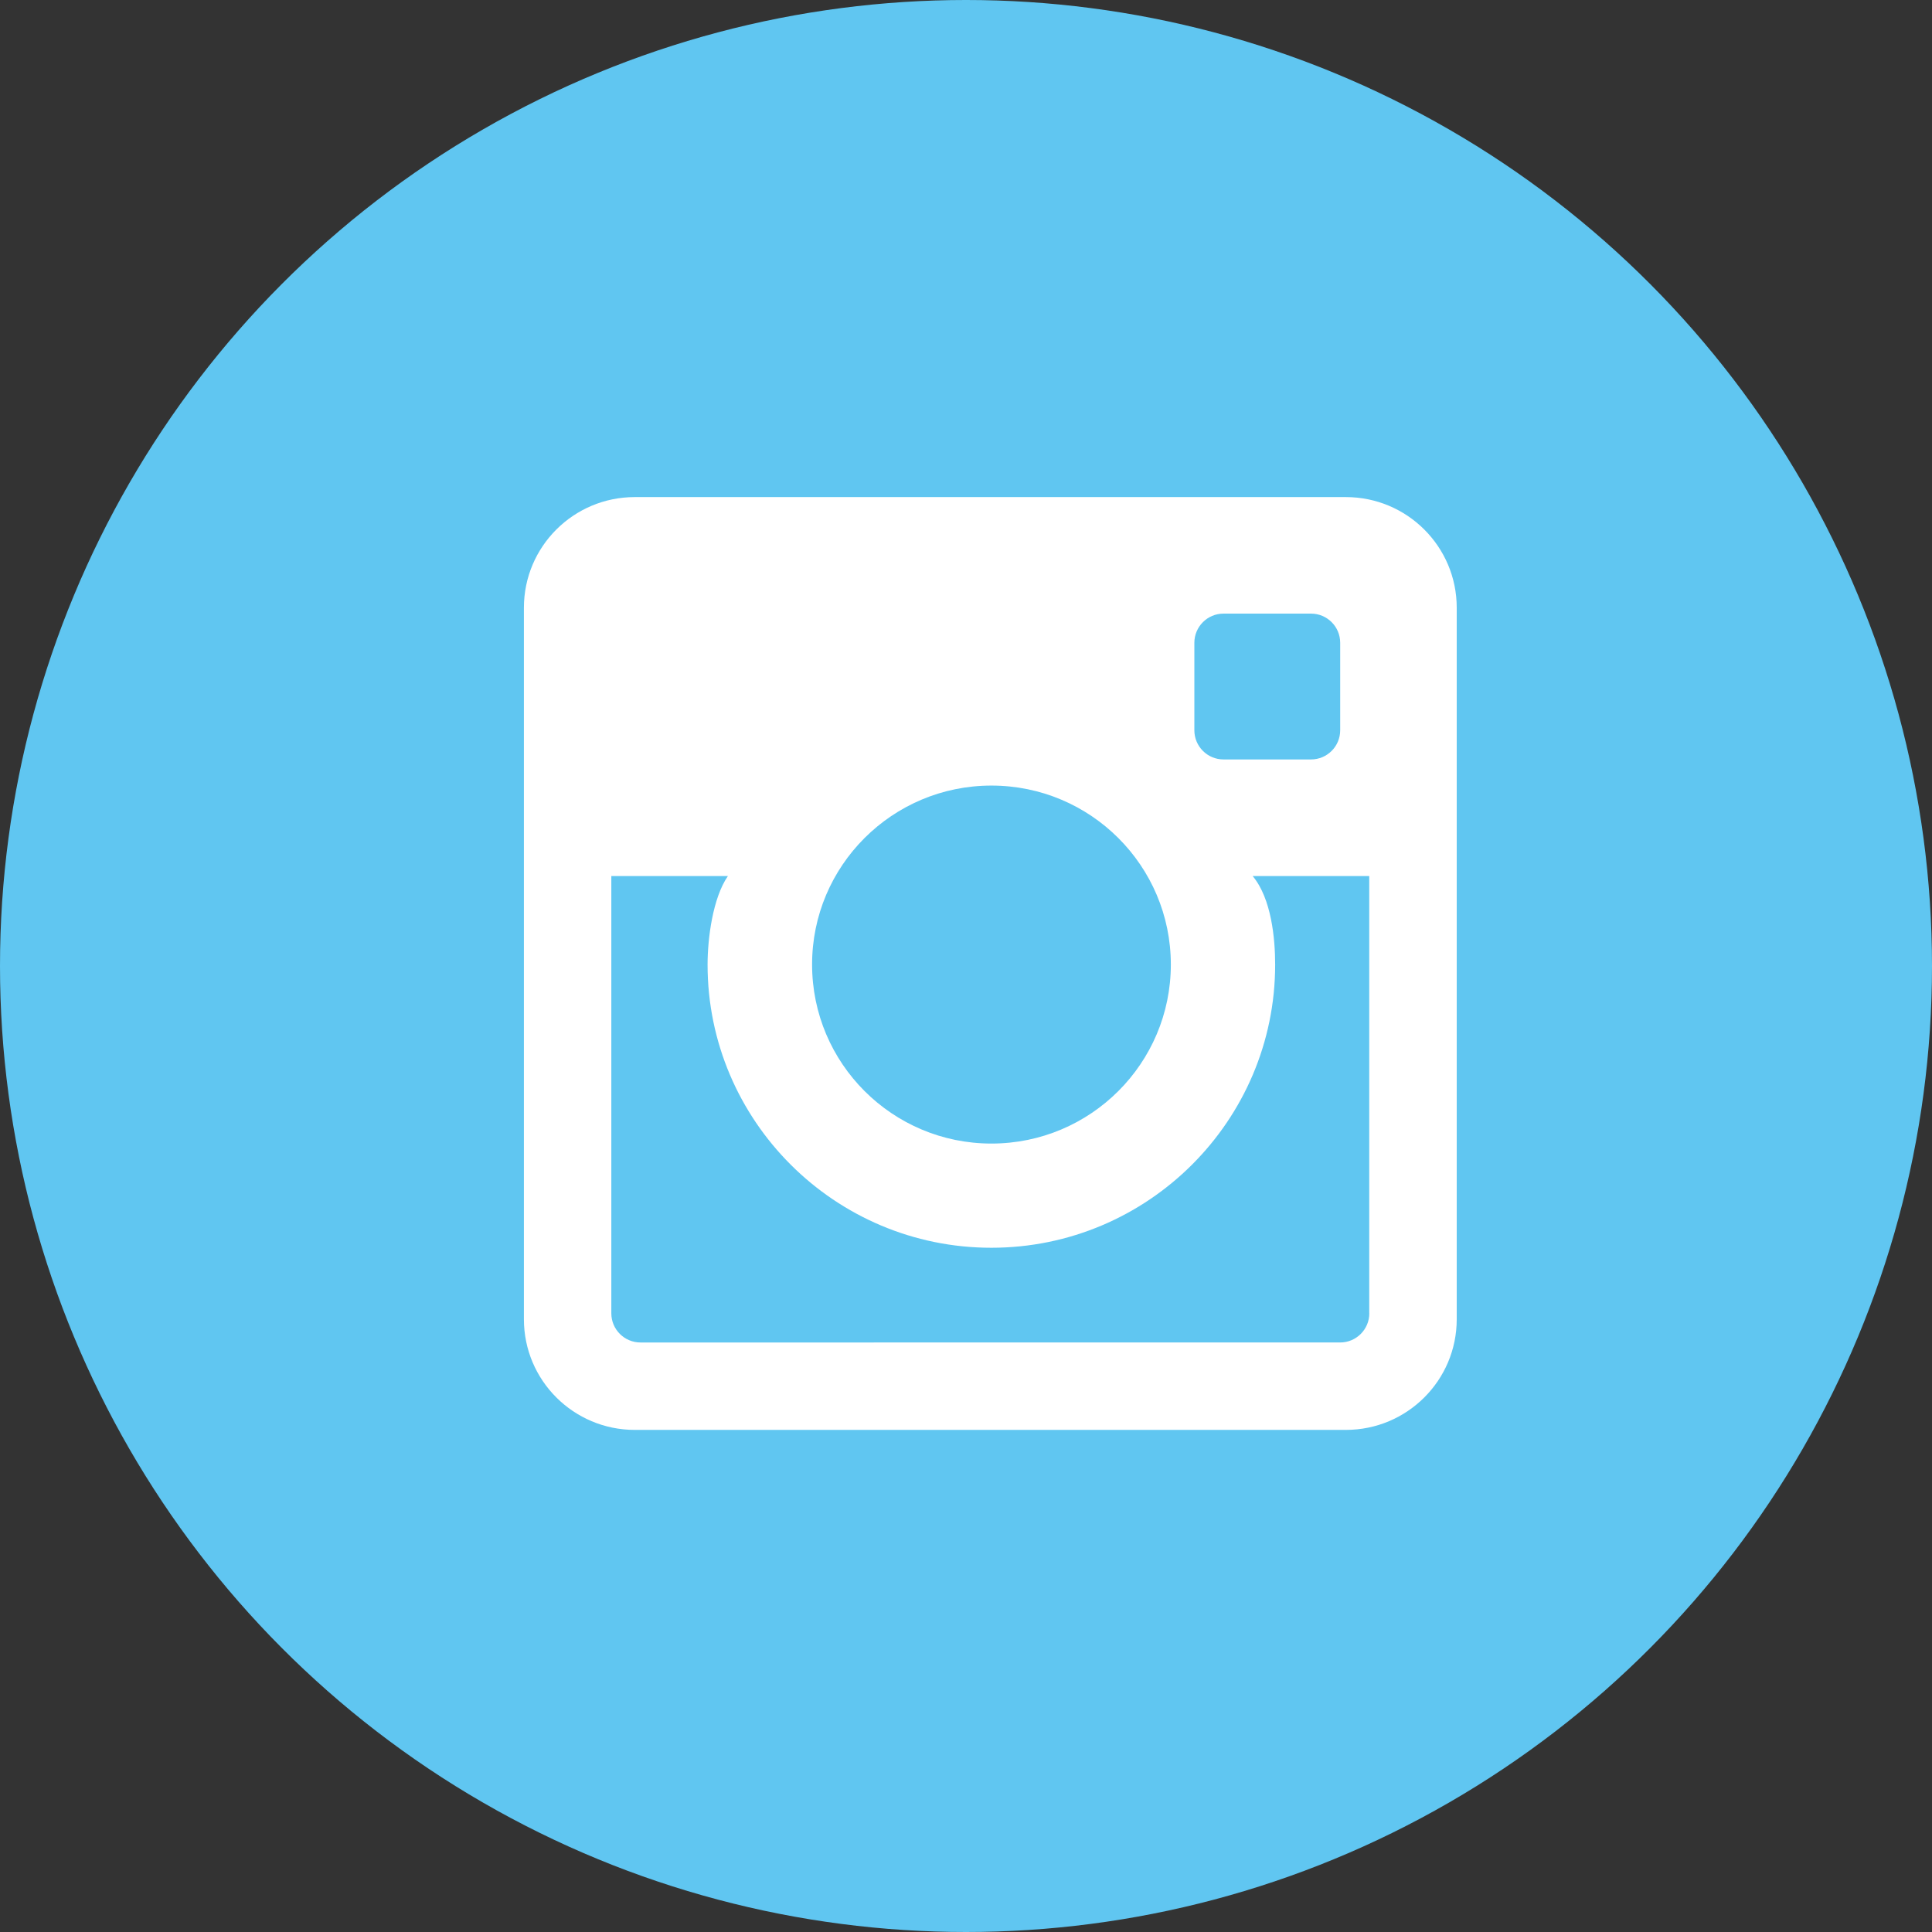
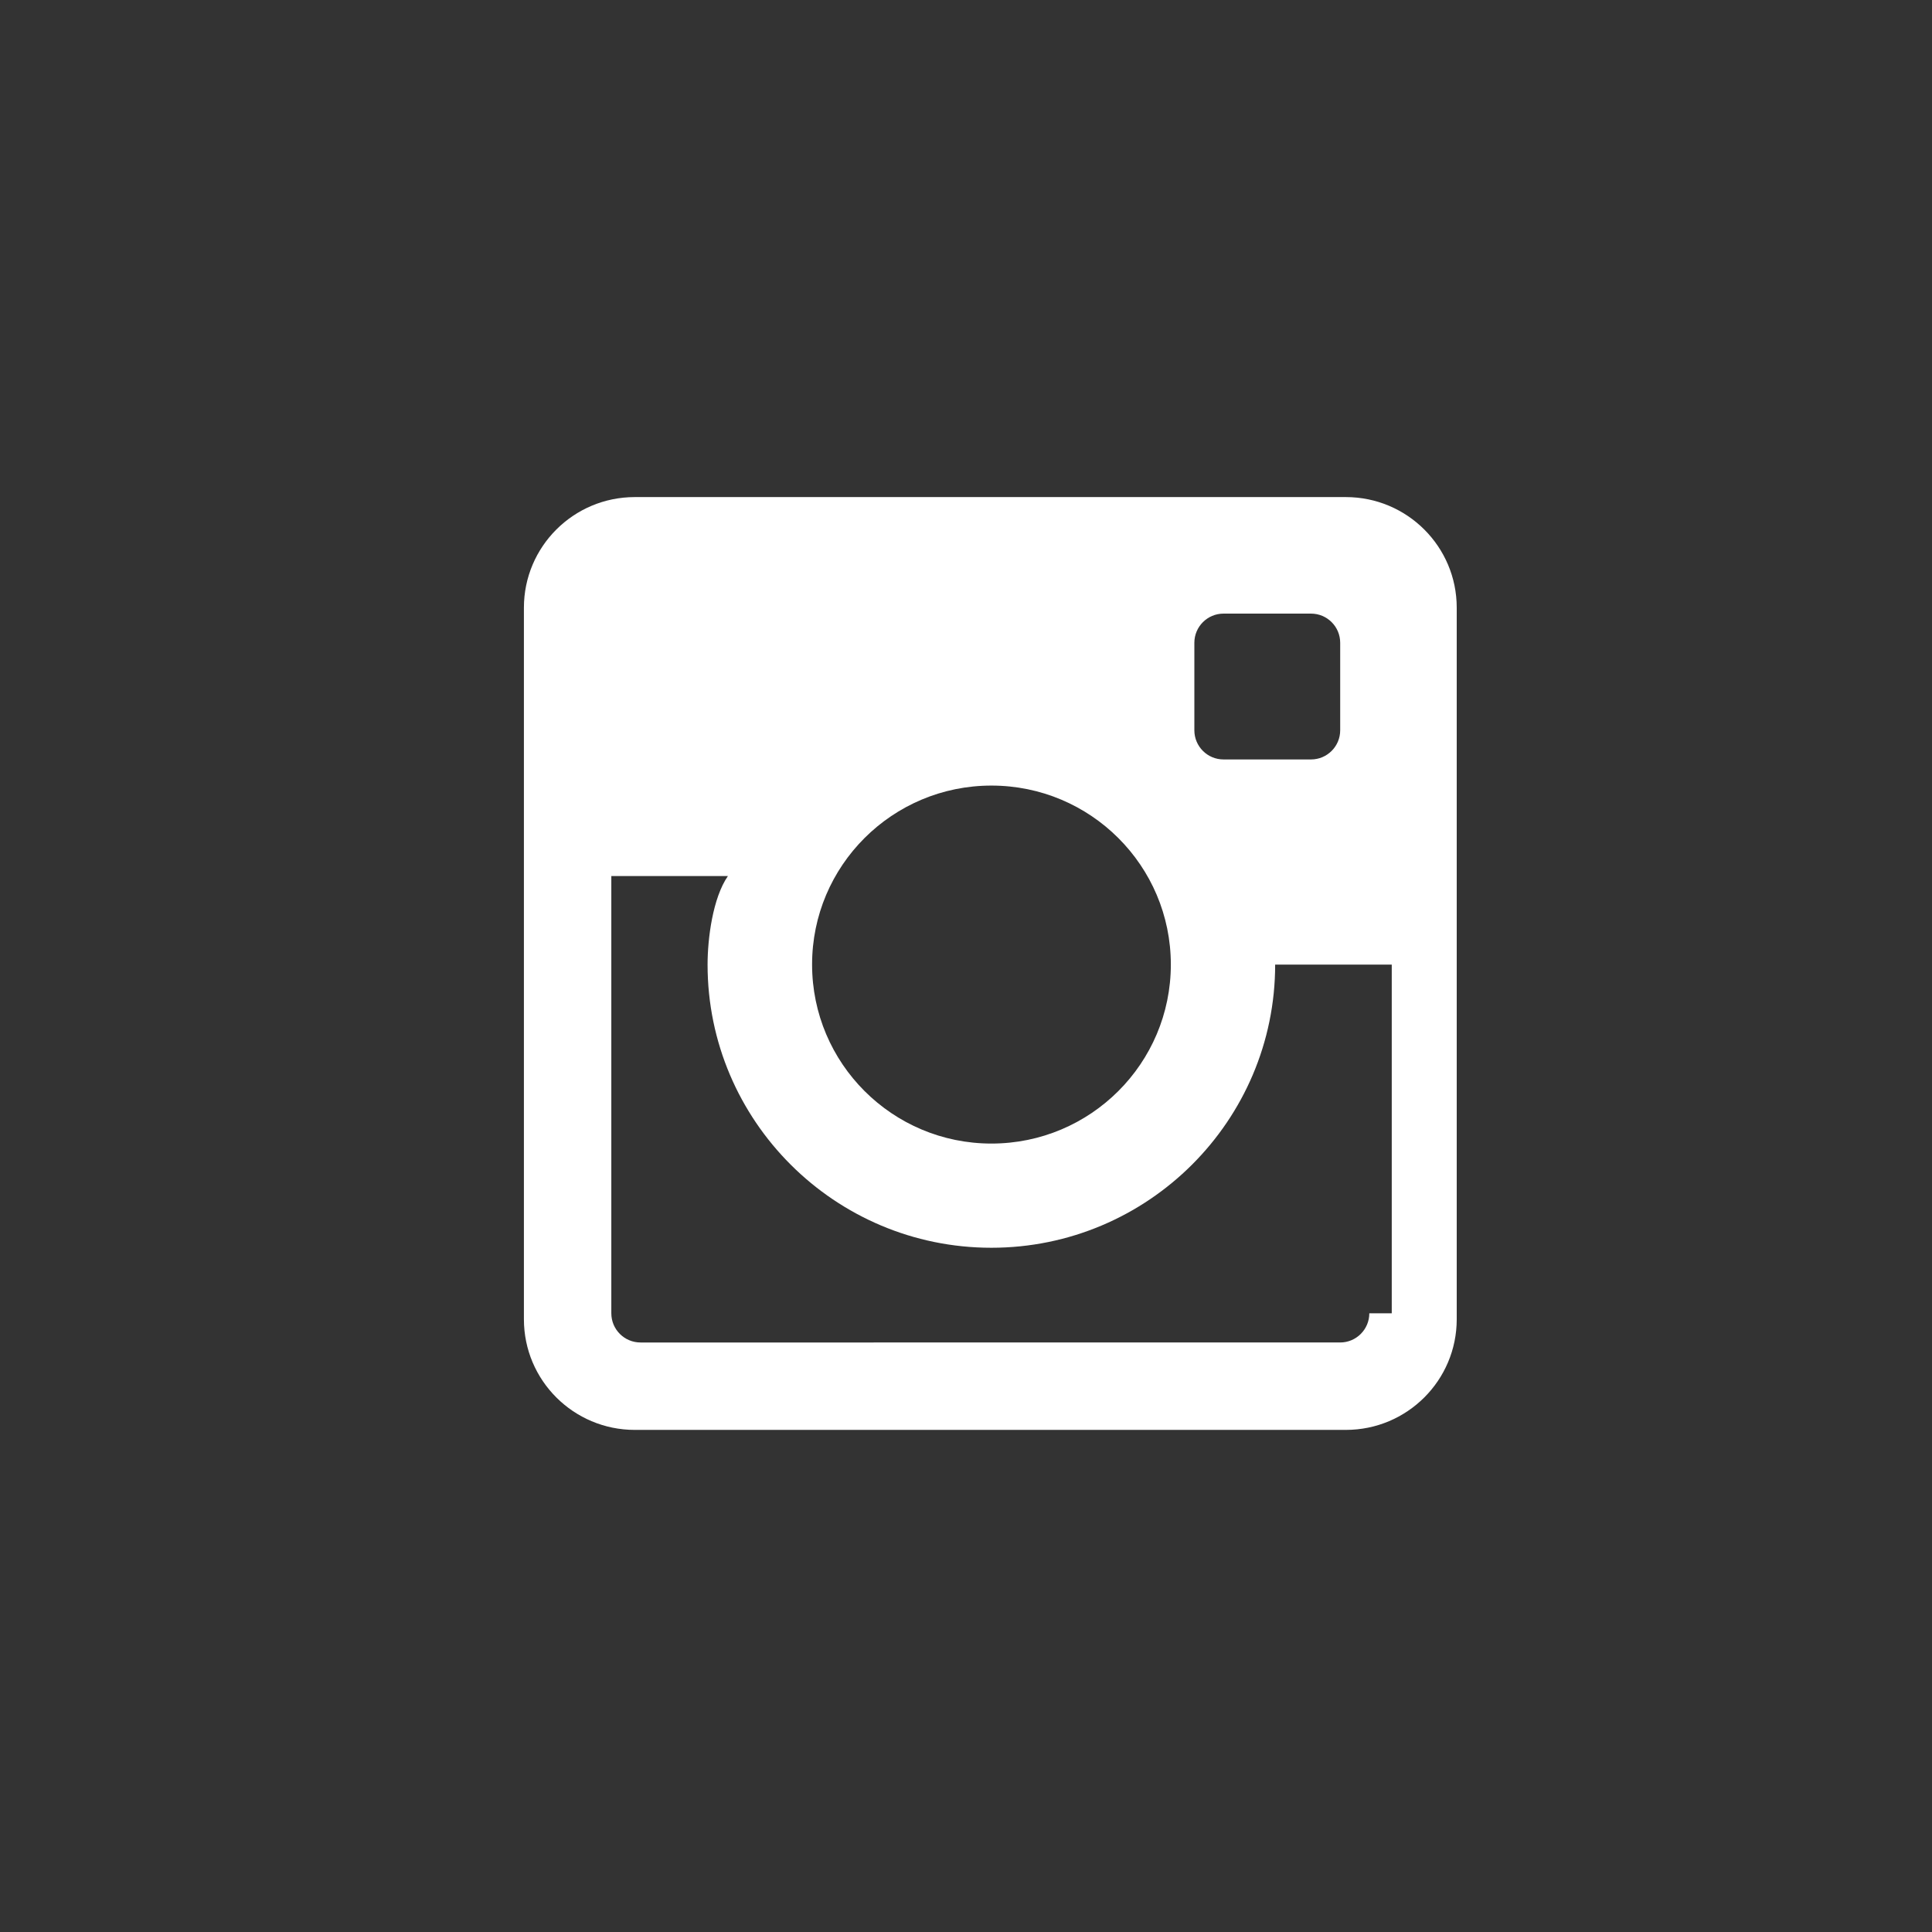
<svg xmlns="http://www.w3.org/2000/svg" version="1.1" id="Layer_1" x="0px" y="0px" width="30.39px" height="30.39px" viewBox="0 0 30.39 30.39" enable-background="new 0 0 30.39 30.39" xml:space="preserve">
  <rect x="0" y="0" width="30.39" height="30.39" fill="#333333" stroke="none" />
-   <circle fill="#60c6f1" cx="15.195" cy="15.195" r="15.195" />
-   <path id="Instagram_2_" fill="#FFFFFF" d="M21.17,7.819H9.985c-0.963,0-1.744,0.779-1.744,1.74v11.193  c0,0.961,0.781,1.74,1.744,1.74H21.17c0.963,0,1.744-0.779,1.744-1.74V9.559C22.914,8.598,22.133,7.819,21.17,7.819z M18.787,10.111  c0-0.253,0.205-0.459,0.459-0.459h1.376c0.253,0,0.459,0.205,0.459,0.459v1.376c0,0.253-0.205,0.459-0.459,0.459h-1.376  c-0.253,0-0.459-0.205-0.459-0.459V10.111z M15.595,12.357c1.559,0,2.822,1.261,2.822,2.815c0,1.555-1.263,2.816-2.822,2.816  c-1.558,0-2.821-1.261-2.821-2.816C12.773,13.618,14.036,12.357,15.595,12.357z M21.539,20.658c0,0.253-0.205,0.459-0.459,0.459  H10.075c-0.253,0-0.459-0.205-0.459-0.459V13.78h1.834c-0.239,0.344-0.32,0.985-0.32,1.393c0,2.456,2.002,4.454,4.464,4.454  c2.462,0,4.464-1.998,4.464-4.454c0-0.407-0.058-1.039-0.354-1.393h1.834V20.658z" />
+   <path id="Instagram_2_" fill="#FFFFFF" d="M21.17,7.819H9.985c-0.963,0-1.744,0.779-1.744,1.74v11.193  c0,0.961,0.781,1.74,1.744,1.74H21.17c0.963,0,1.744-0.779,1.744-1.74V9.559C22.914,8.598,22.133,7.819,21.17,7.819z M18.787,10.111  c0-0.253,0.205-0.459,0.459-0.459h1.376c0.253,0,0.459,0.205,0.459,0.459v1.376c0,0.253-0.205,0.459-0.459,0.459h-1.376  c-0.253,0-0.459-0.205-0.459-0.459V10.111z M15.595,12.357c1.559,0,2.822,1.261,2.822,2.815c0,1.555-1.263,2.816-2.822,2.816  c-1.558,0-2.821-1.261-2.821-2.816C12.773,13.618,14.036,12.357,15.595,12.357z M21.539,20.658c0,0.253-0.205,0.459-0.459,0.459  H10.075c-0.253,0-0.459-0.205-0.459-0.459V13.78h1.834c-0.239,0.344-0.32,0.985-0.32,1.393c0,2.456,2.002,4.454,4.464,4.454  c2.462,0,4.464-1.998,4.464-4.454h1.834V20.658z" />
</svg>